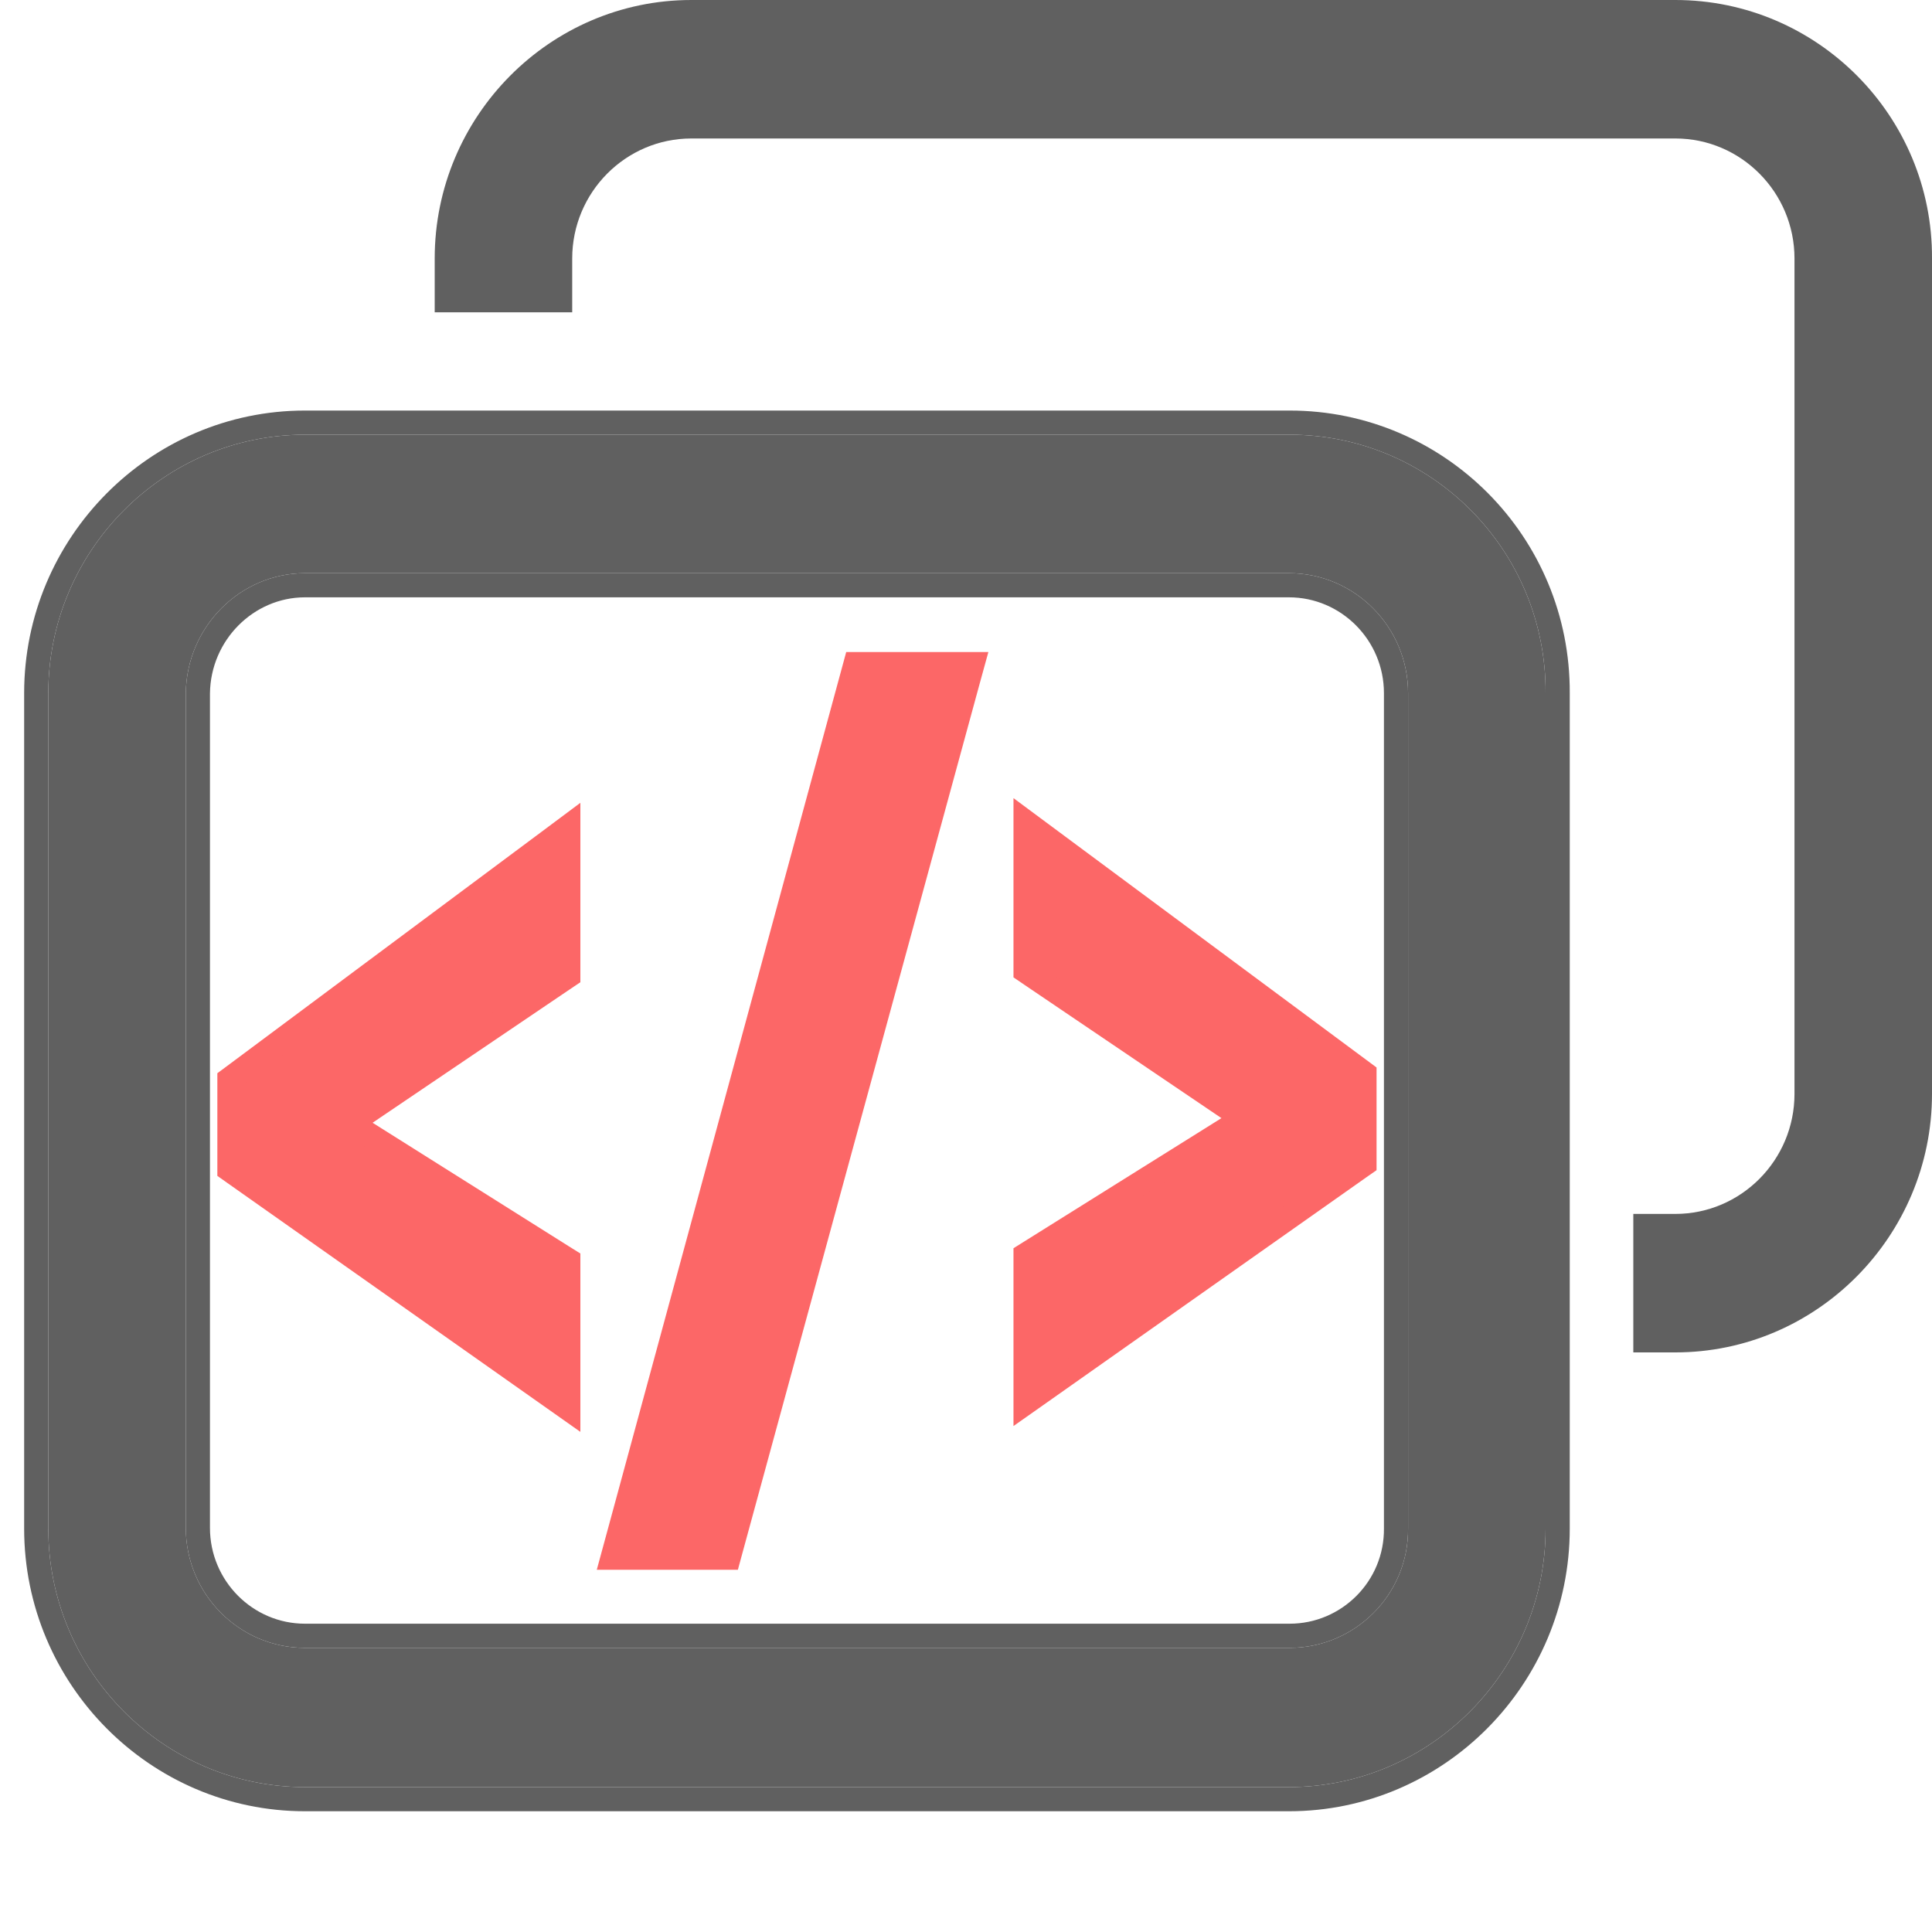
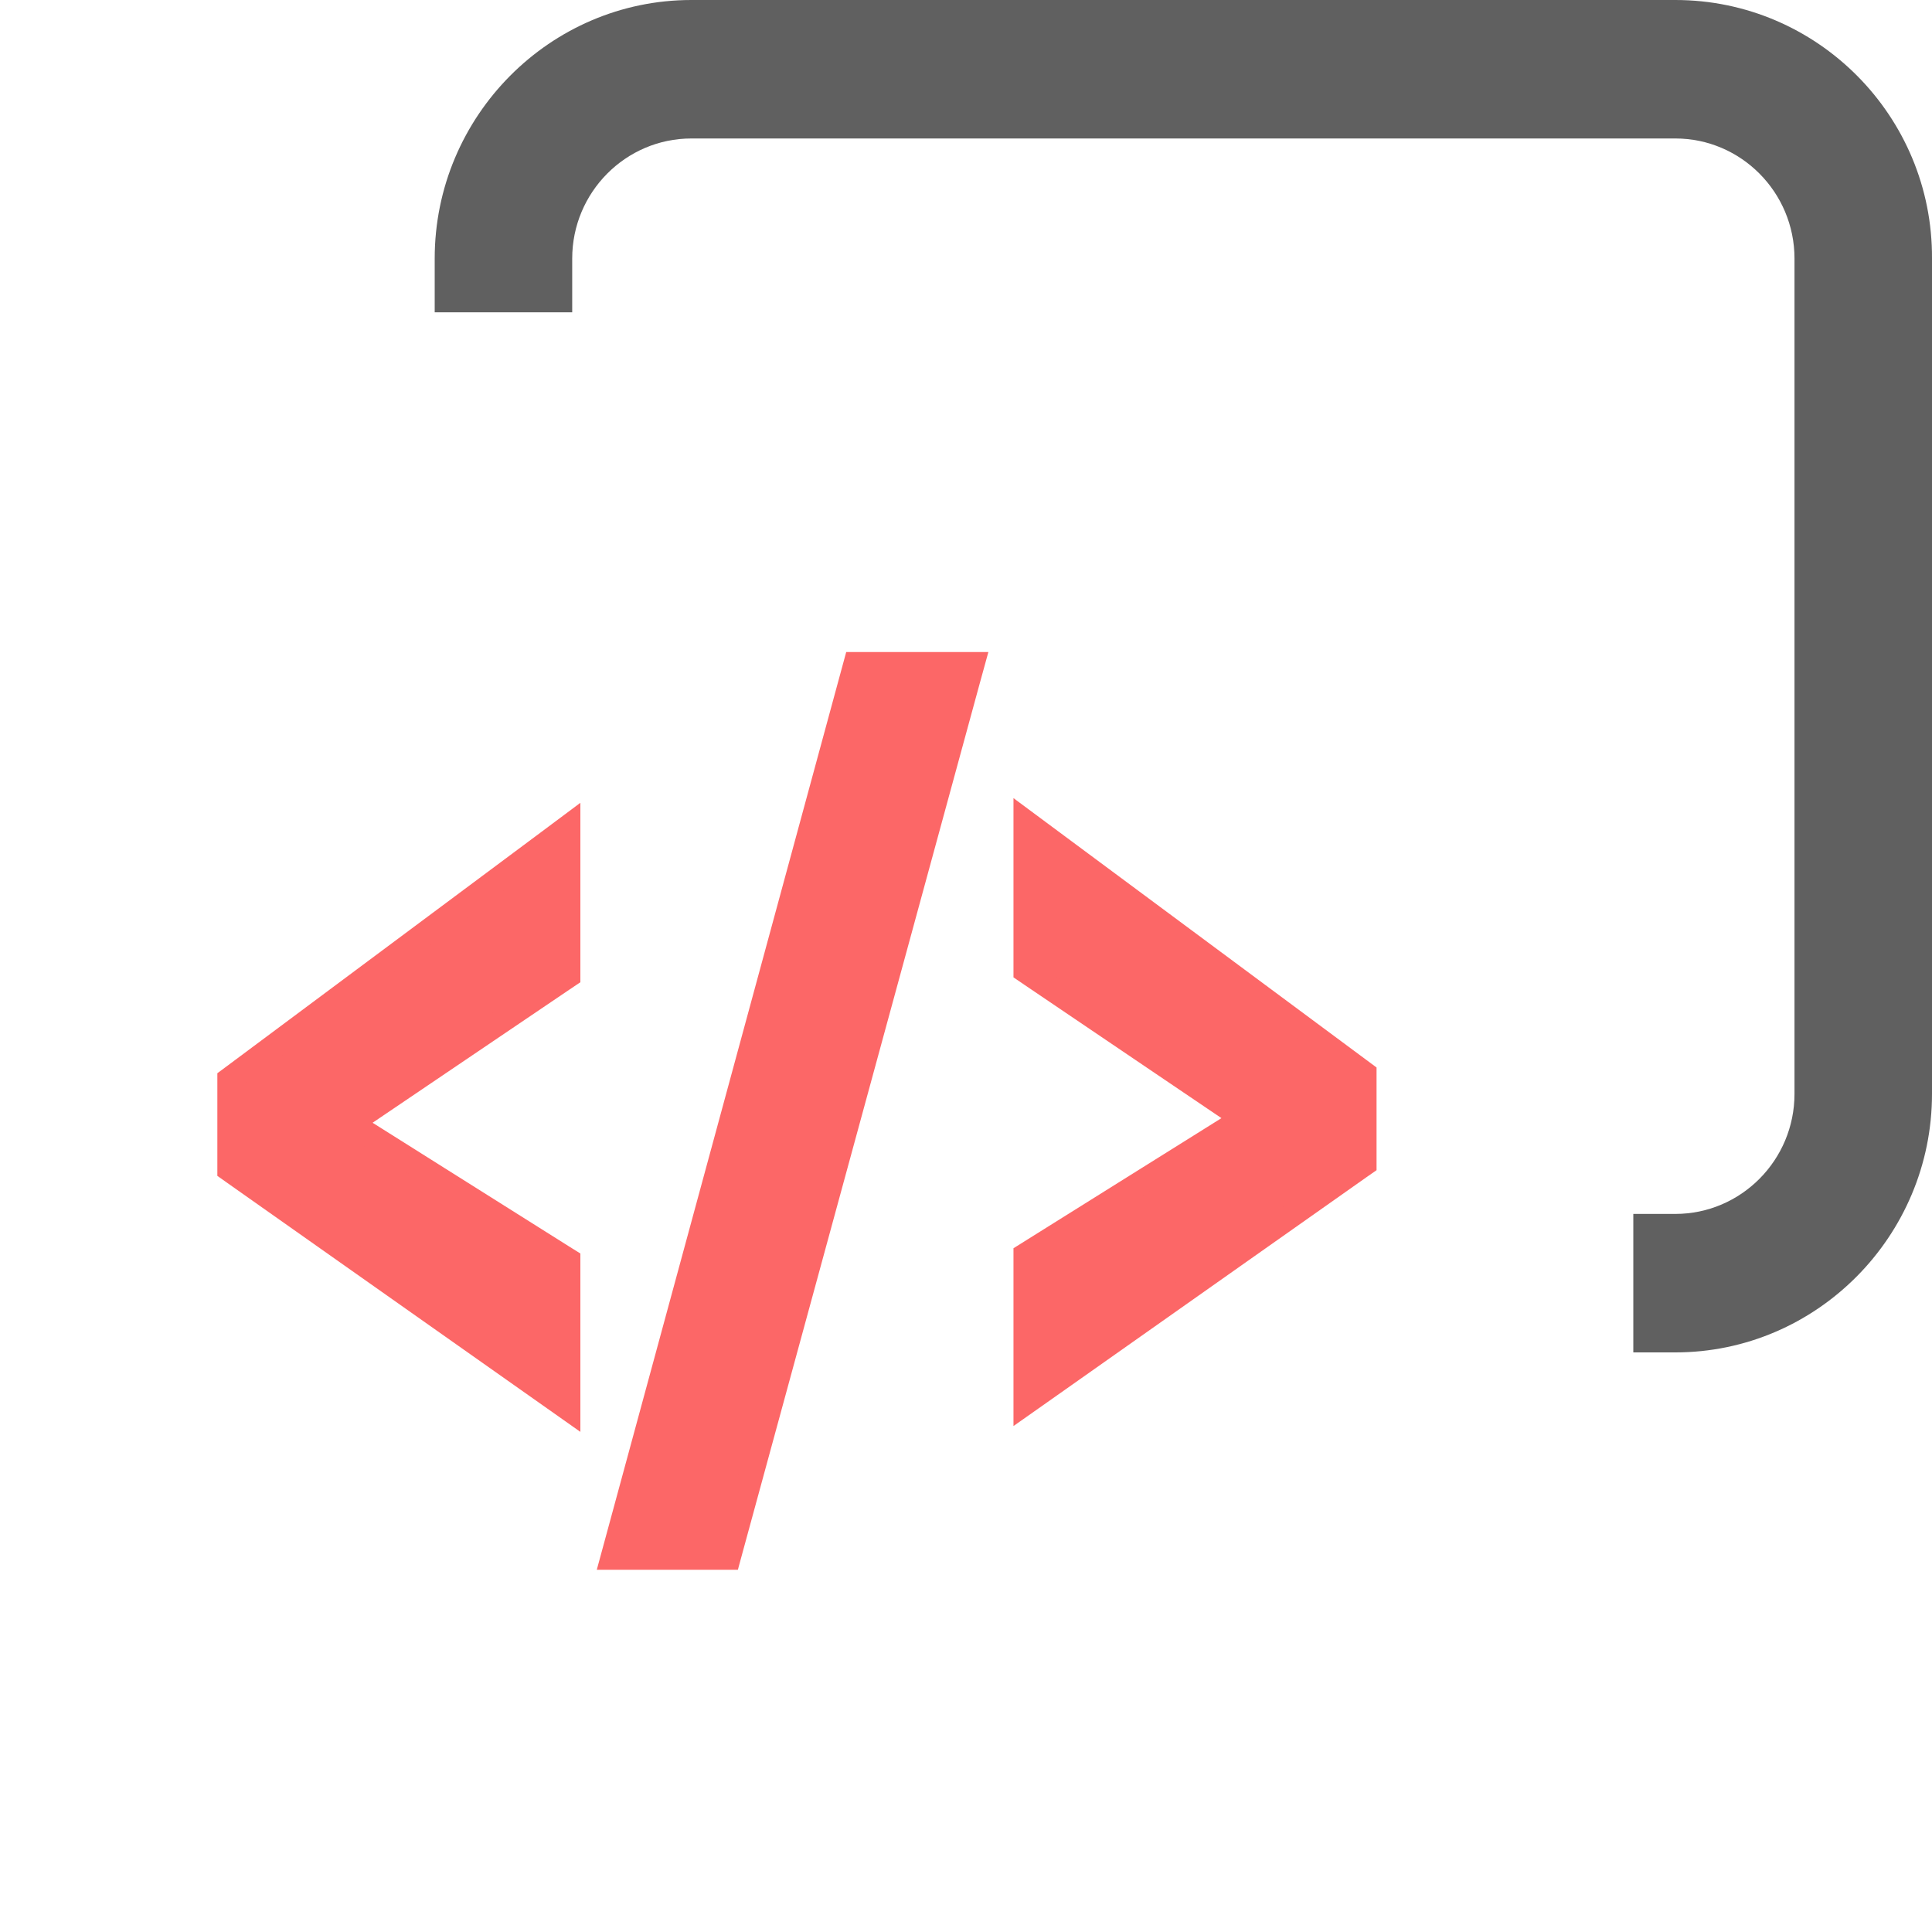
<svg xmlns="http://www.w3.org/2000/svg" width="40" height="40" viewBox="0 0 40 40" fill="none">
-   <path fill-rule="evenodd" clip-rule="evenodd" d="M6.314 9H26.701C29.628 9 32.016 11.389 32 14.351V31.648C32 34.595 29.612 37 26.686 37H6.314C3.388 37 1 34.595 1 31.648V14.351C1 11.405 3.388 9 6.314 9ZM26.686 11.867H6.314C4.97 11.867 3.863 12.982 3.847 14.351V19.91V22.92V31.633C3.847 33.002 4.954 34.117 6.314 34.117H26.701C28.046 34.117 29.169 33.018 29.153 31.633V22.92V19.91V14.351C29.153 12.982 28.046 11.867 26.686 11.867Z" fill="#606060" />
-   <path fill-rule="evenodd" clip-rule="evenodd" d="M28.653 19.66V14.351C28.653 13.255 27.766 12.367 26.686 12.367H6.314C5.253 12.367 4.361 13.251 4.347 14.355V19.66V19.91V20.16V22.67V22.92V23.17V31.633C4.347 32.729 5.234 33.617 6.314 33.617H26.701C27.772 33.617 28.666 32.741 28.653 31.638L28.653 31.633L28.653 23.17V22.92V22.67V20.16V19.91V19.66ZM3.847 14.351C3.863 12.982 4.97 11.867 6.314 11.867H26.686C28.046 11.867 29.153 12.982 29.153 14.351V31.633C29.169 33.018 28.046 34.117 26.701 34.117H6.314C4.954 34.117 3.847 33.002 3.847 31.633V14.351ZM6.314 8.5H26.701C29.905 8.5 32.516 11.115 32.5 14.353V31.648C32.5 34.868 29.891 37.5 26.686 37.5H6.314C3.109 37.5 0.5 34.868 0.5 31.648V14.351C0.5 11.132 3.109 8.5 6.314 8.5ZM32 14.351C32.016 11.389 29.628 9 26.701 9H6.314C3.388 9 1 11.405 1 14.351V31.648C1 34.595 3.388 37 6.314 37H26.686C29.612 37 32 34.595 32 31.648V14.351Z" fill="#606060" />
  <path d="M11.372 28.885L11.766 29.163V28.681V26.229V26.091L11.649 26.018L7.257 23.253L11.656 20.277L11.766 20.203V20.07V17.618V17.12L11.367 17.418L4.851 22.271L4.75 22.346V22.472V24.087V24.216L4.856 24.291L11.372 28.885ZM20.048 14.066L20.135 13.75H19.807H17.902H17.711L17.661 13.934L12.769 31.934L12.683 32.25H13.01H14.895H15.086L15.136 32.066L20.048 14.066ZM28.144 24.171L28.25 24.097V23.967V22.352V22.227L28.149 22.152L21.632 17.317L21.233 17.021V17.518V19.971V20.103L21.343 20.178L25.747 23.158L21.351 25.908L21.233 25.982V26.12V28.561V29.043L21.628 28.765L28.144 24.171Z" fill="#FC6767" stroke="#FC6767" stroke-width="0.5" />
  <path d="M34.686 0H14.314C11.388 0 9 2.405 9 5.352V6.466H11.847V5.352C11.847 3.982 12.954 2.867 14.314 2.867H34.686C36.046 2.867 37.153 3.982 37.153 5.352V22.648C37.153 24.018 36.046 25.133 34.686 25.133H33.816V28H34.686C37.612 28 40 25.595 40 22.648V5.352C40.016 2.405 37.627 0 34.686 0Z" fill="#606060" />
</svg>